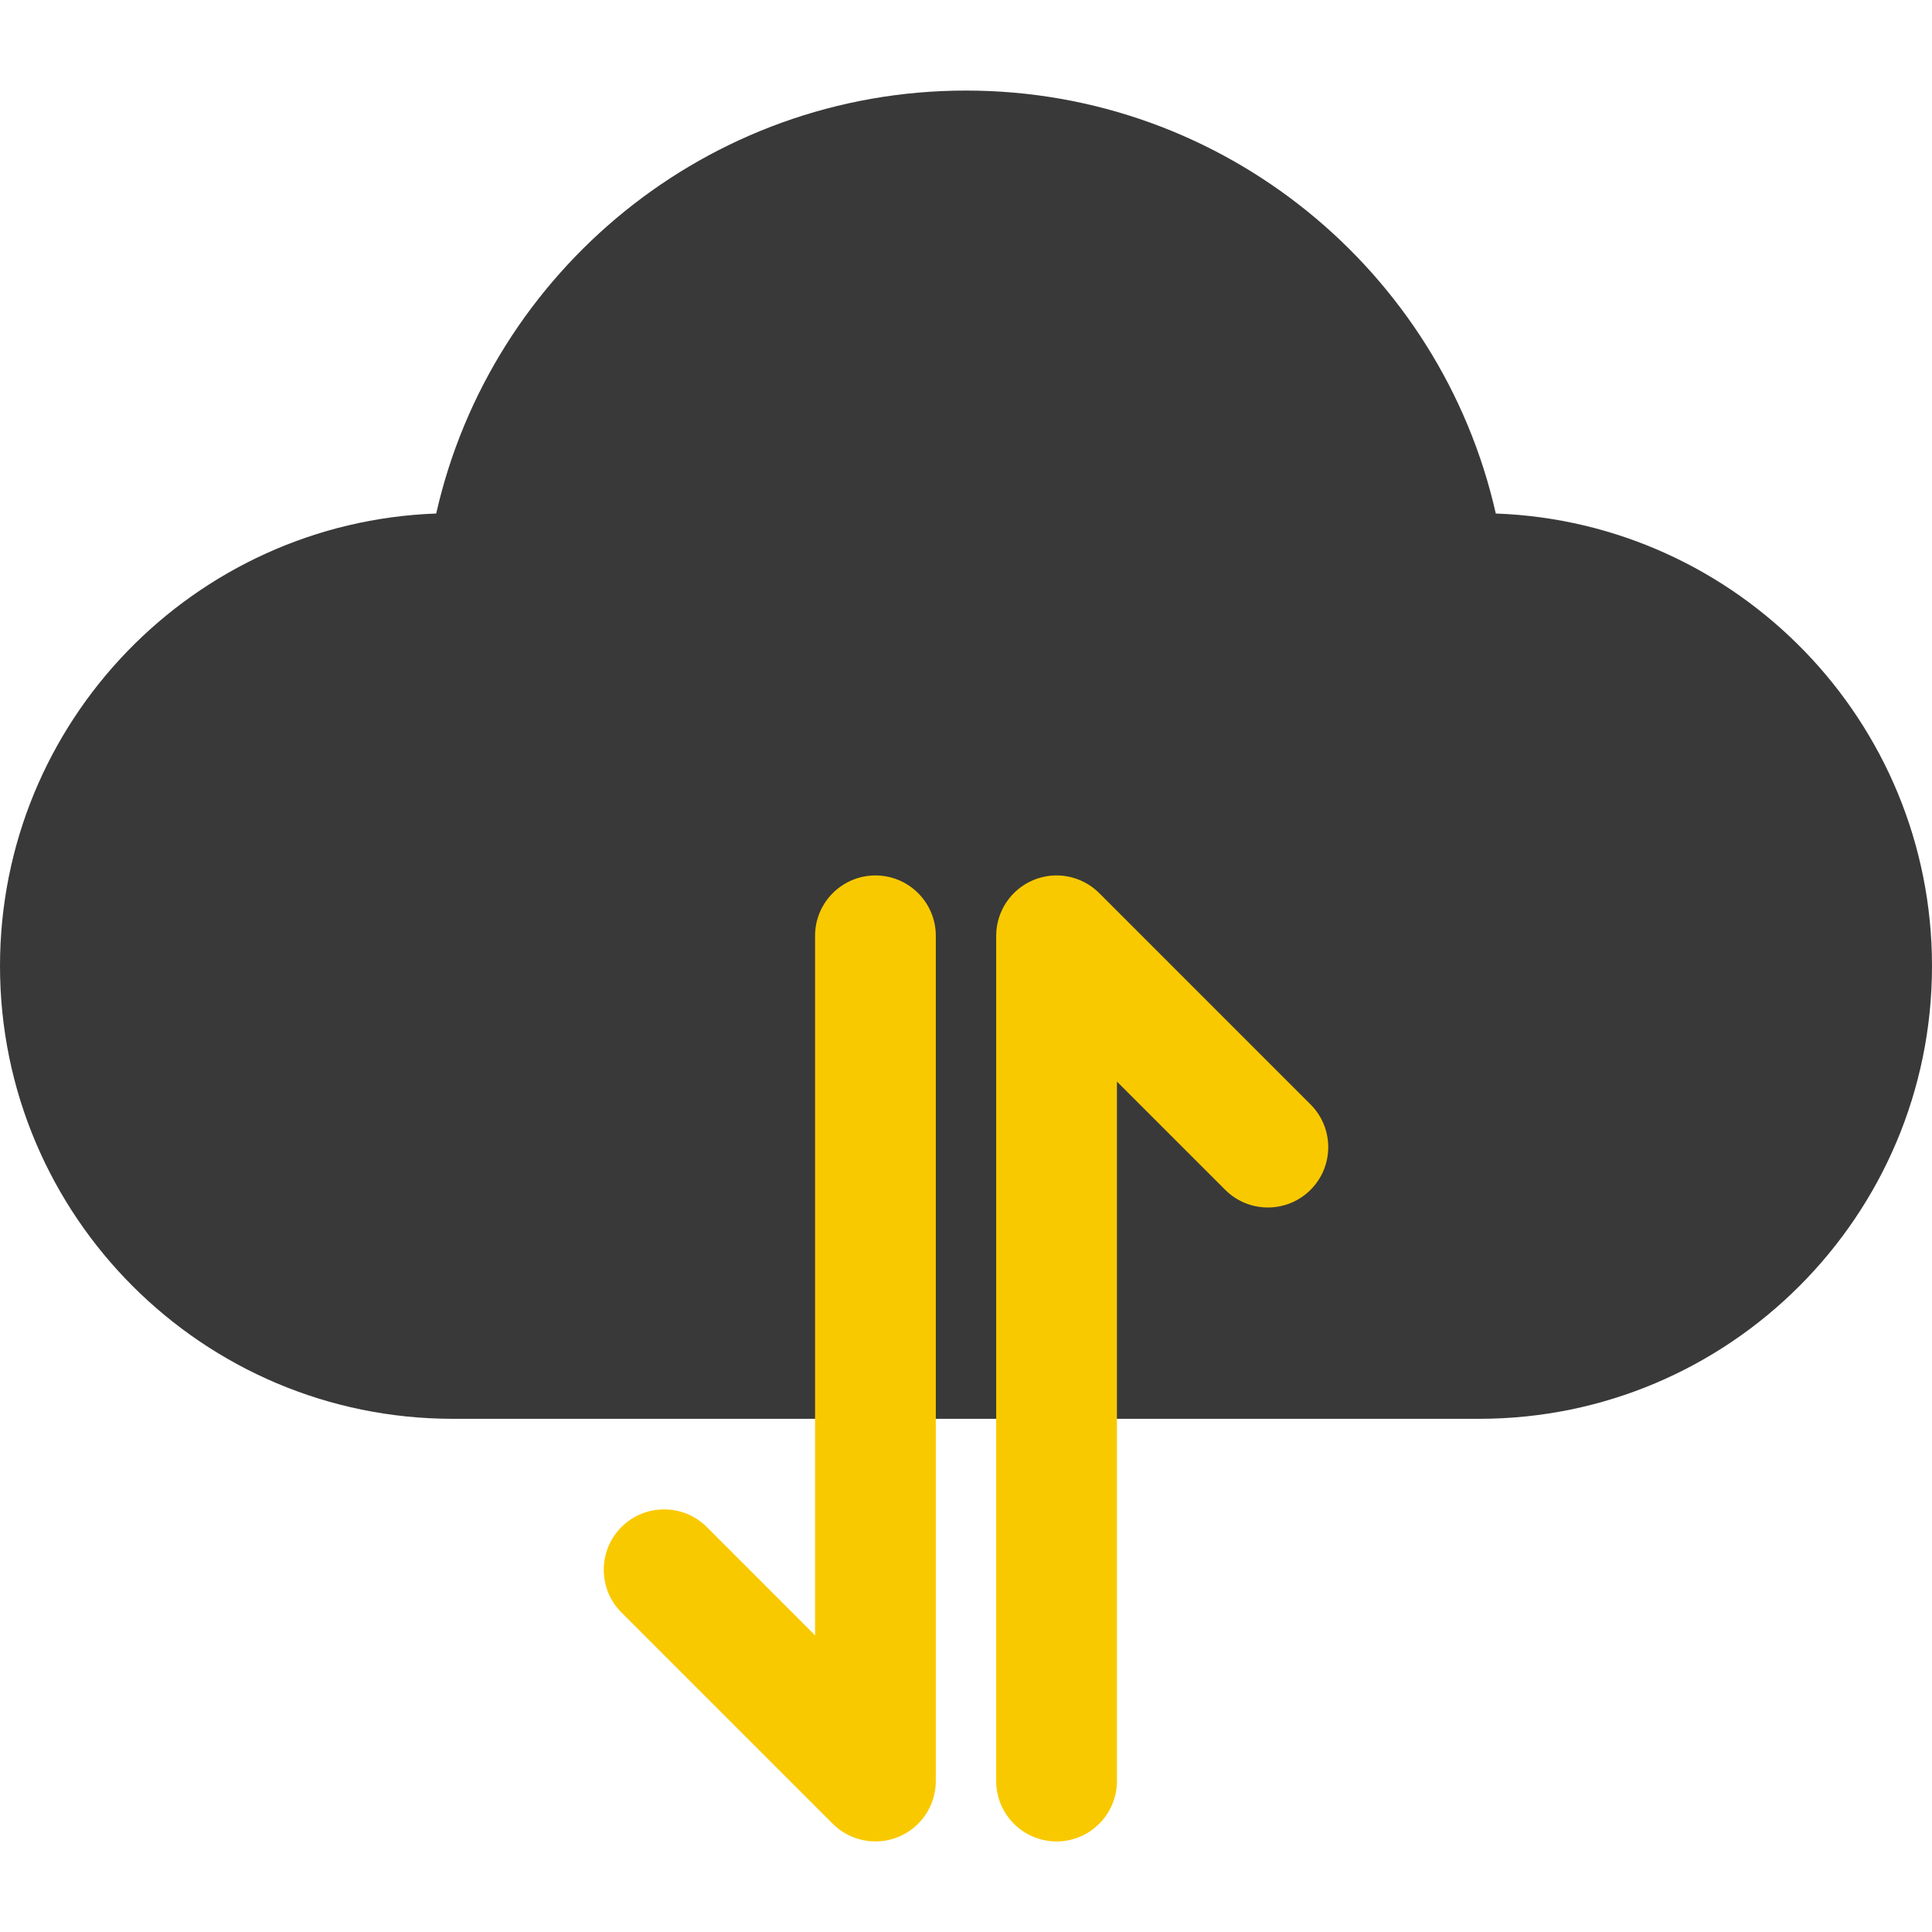
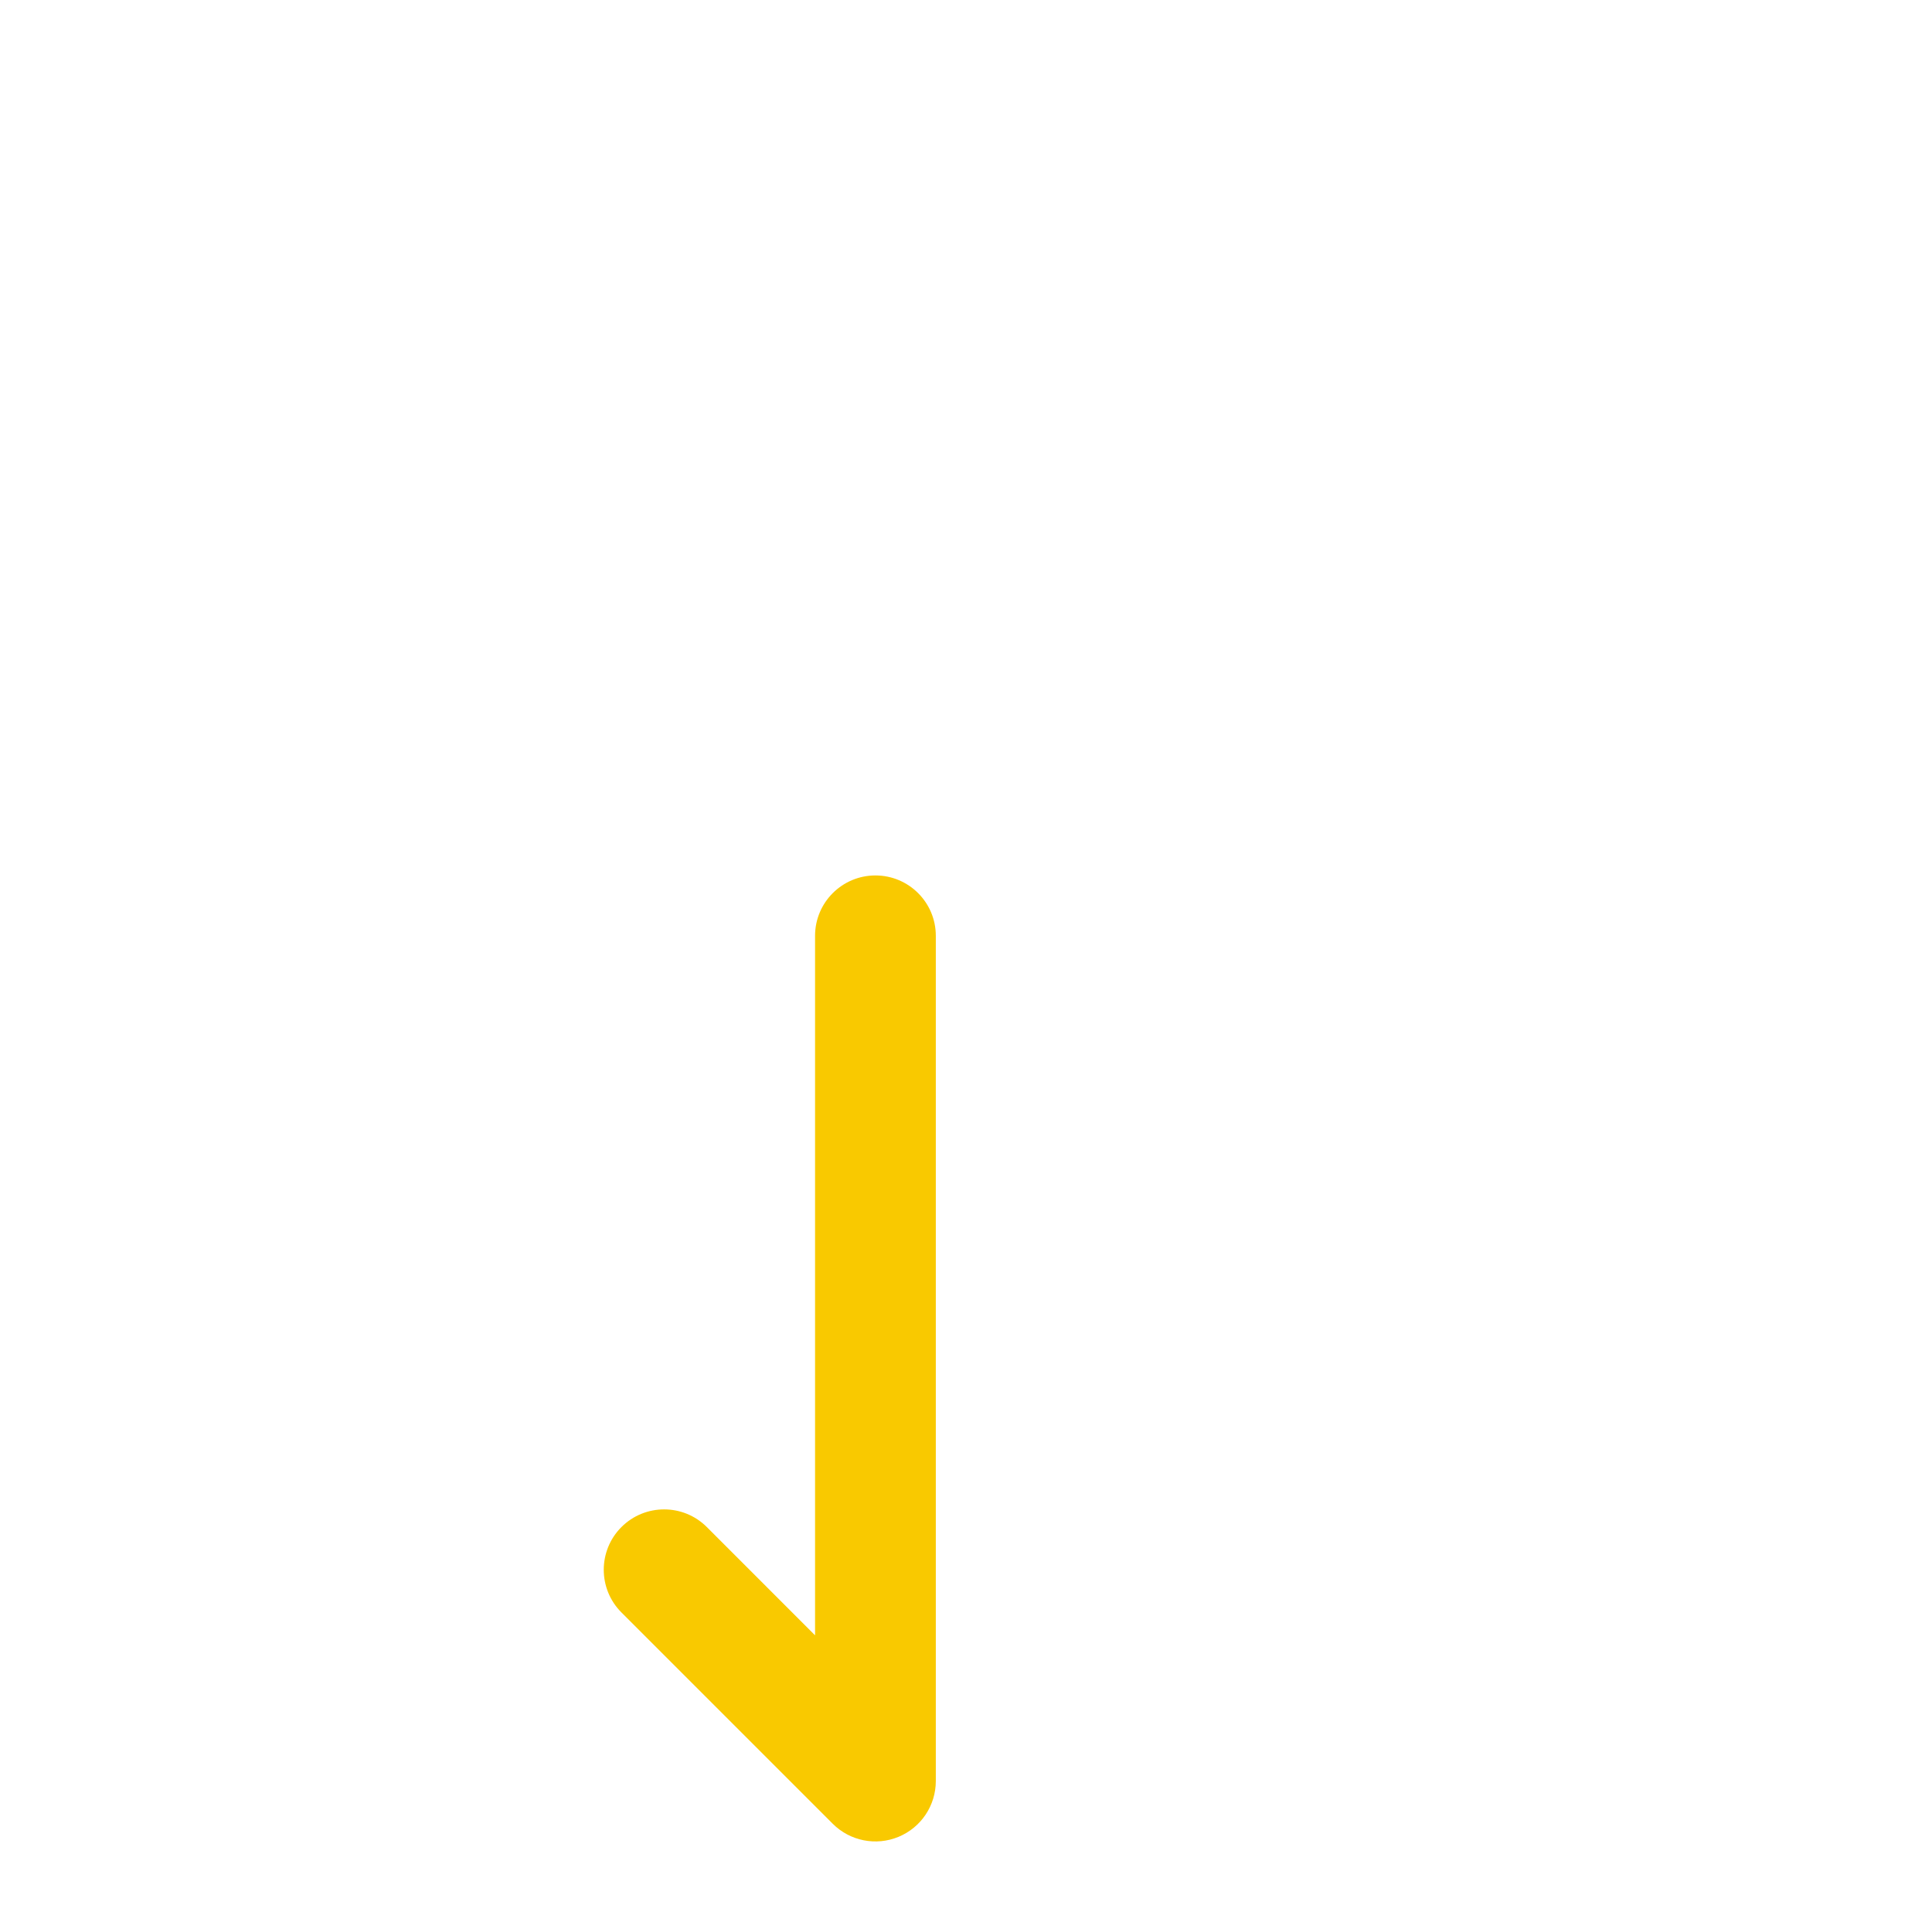
<svg xmlns="http://www.w3.org/2000/svg" clip-rule="evenodd" fill-rule="evenodd" stroke-linejoin="round" stroke-miterlimit="2" viewBox="0 0 64 64">
  <g transform="translate(-2008 -328)">
    <g transform="translate(320 313)">
-       <path d="m1702.45 32.011c-8.03.291-14.45 6.896-14.45 14.989 0 8.279 6.72 15 15 15h34c8.28 0 15-6.721 15-15 0-8.093-6.42-14.698-14.45-14.989-1.81-8.016-8.99-14.011-17.55-14.011s-15.74 5.995-17.55 14.011z" fill="#393939" />
-     </g>
+       </g>
    <g transform="matrix(1 0 0 1.3 1997 195.5)">
      <path d="m38 125.769v17.825s-3.586-2.759-3.586-2.759c-.78-.6-2.048-.6-2.828 0-.781.601-.781 1.576 0 2.176l7 5.385c.572.44 1.432.571 2.179.333.748-.238 1.235-.799 1.235-1.421v-21.539c0-.849-.896-1.538-2-1.538s-2 .689-2 1.538z" fill="#f9c900" />
    </g>
    <g transform="matrix(-1 0 0 -1.3 2083 552.5)">
-       <path d="m38 127.308v17.824s-3.586-2.758-3.586-2.758c-.78-.601-2.048-.601-2.828 0-.781.6-.781 1.575 0 2.175l7 5.385c.572.44 1.432.572 2.179.334.748-.239 1.235-.8 1.235-1.422v-21.538c0-.849-.896-1.539-2-1.539s-2 .69-2 1.539z" fill="#f9c900" />
-     </g>
+       </g>
  </g>
</svg>